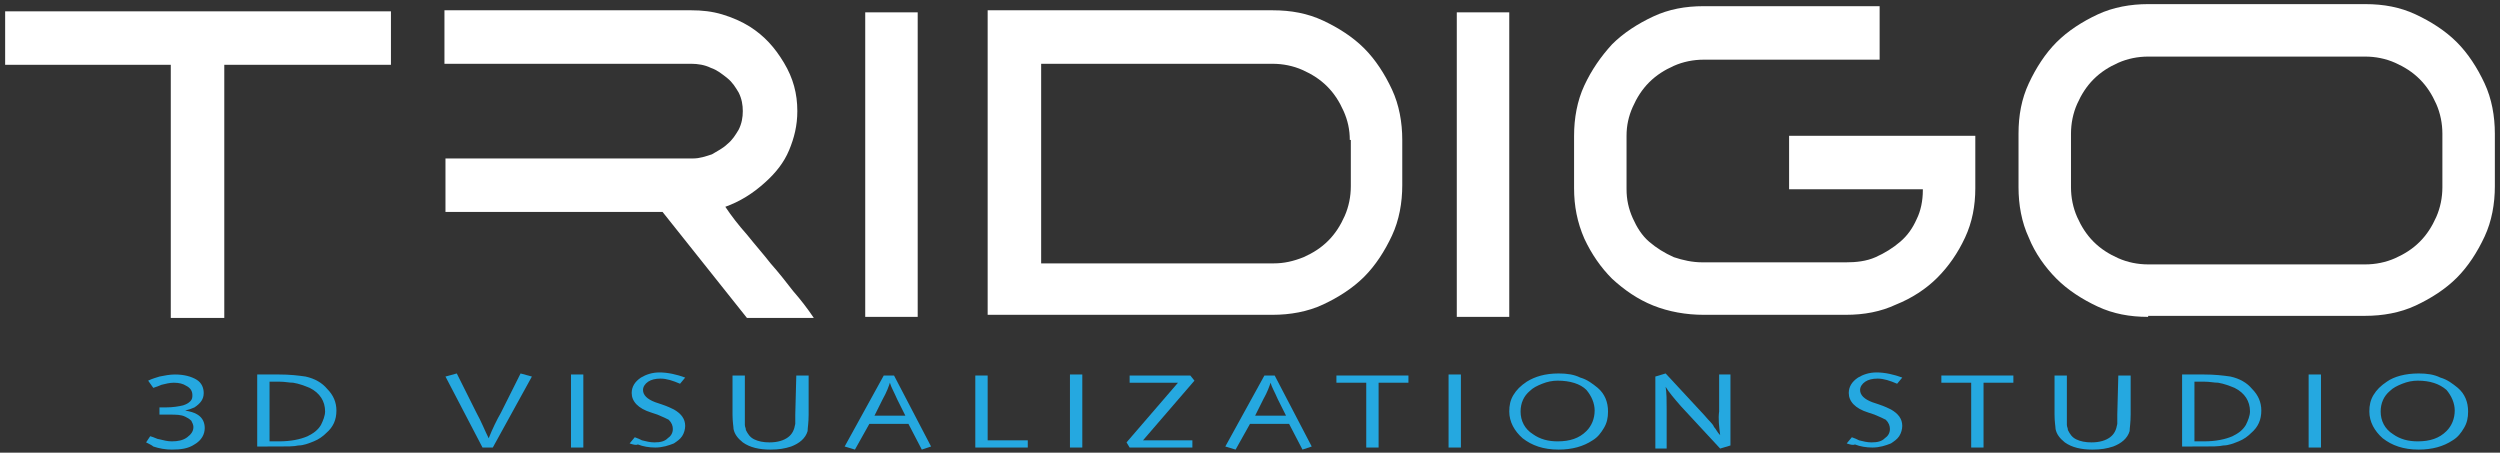
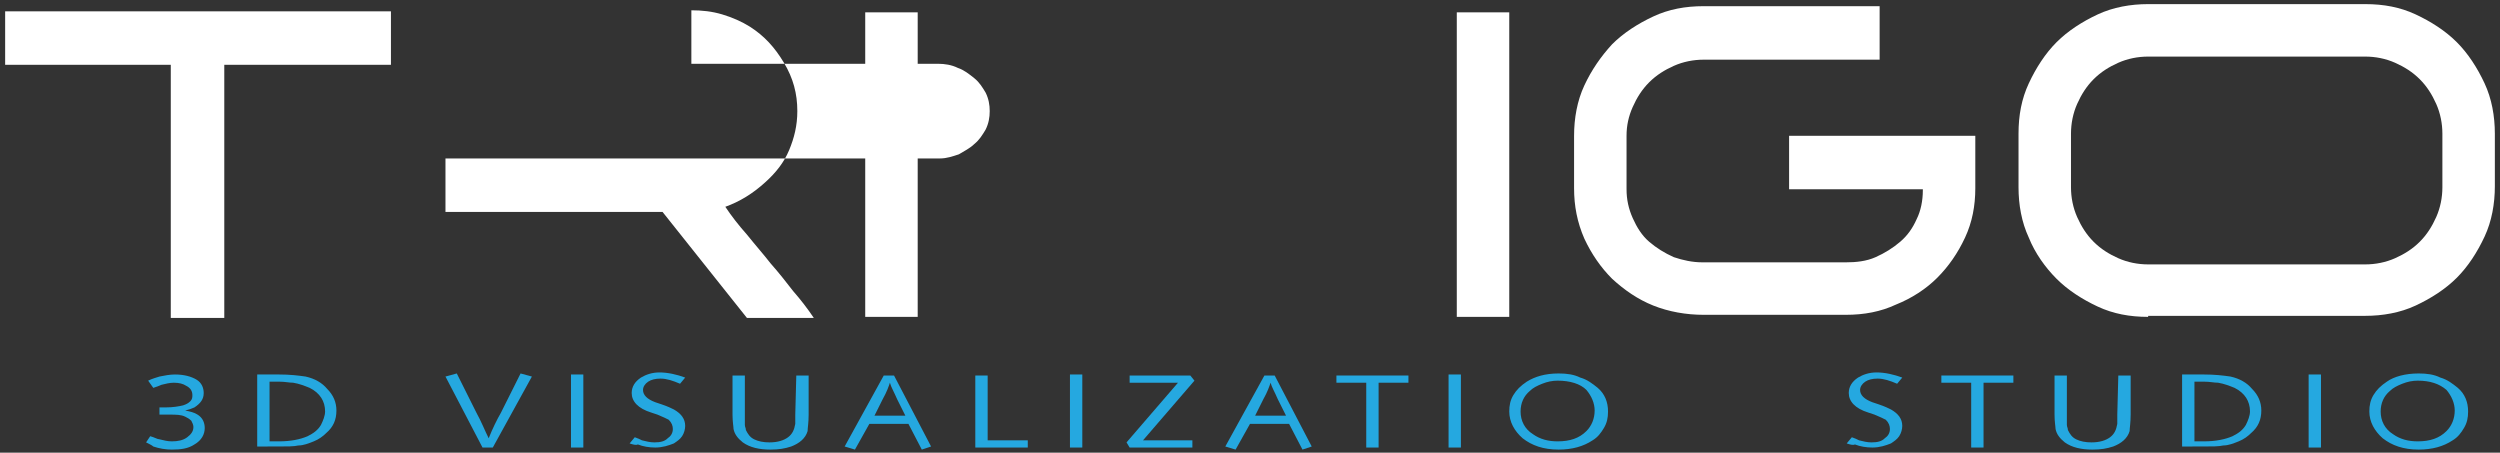
<svg xmlns="http://www.w3.org/2000/svg" version="1.1" id="Layer_1" x="0px" y="0px" width="243px" height="44px" viewBox="47 -9 243 44" enable-background="new 47 -9 243 44" xml:space="preserve">
  <rect x="47" y="-9" width="243" height="44" fill="#333333" stroke="none" />
  <g>
    <g>
      <path fill="#FFFFFF" d="M85-2.7H68.8v24.6h-5.2V-2.7H47.5v-5.2H85V-2.7z" />
      <path fill="#FFFFFF" d="M131.1,21.8V-7.8h5.1v29.6H131.1z" />
-       <path fill="#FFFFFF" d="M143-8h27.7c1.8,0,3.4,0.3,4.9,1c1.5,0.7,2.9,1.6,4,2.7s2,2.5,2.7,4c0.7,1.5,1,3.2,1,4.9v4.4    c0,1.7-0.3,3.4-1,4.9c-0.7,1.5-1.6,2.9-2.7,4s-2.5,2-4,2.7c-1.5,0.7-3.2,1-4.9,1H143V-8z M178.2,4.6c0-1-0.2-1.9-0.6-2.8    s-0.9-1.7-1.6-2.4c-0.7-0.7-1.5-1.2-2.4-1.6c-0.9-0.4-1.9-0.6-2.9-0.6h-22.5v19.4h22.6c1,0,1.9-0.2,2.9-0.6    c0.9-0.4,1.7-0.9,2.4-1.6c0.7-0.7,1.2-1.5,1.6-2.4c0.4-0.9,0.6-1.9,0.6-2.9V4.6z" />
      <path fill="#FFFFFF" d="M188.6,21.8V-7.8h5.1v29.6H188.6z" />
      <path fill="#FFFFFF" d="M255.8,21.8c-1.8,0-3.4-0.3-4.9-1c-1.5-0.7-2.9-1.6-4-2.7c-1.1-1.1-2.1-2.5-2.7-4c-0.7-1.5-1-3.2-1-4.9V4    c0-1.8,0.3-3.4,1-4.9c0.7-1.5,1.6-2.9,2.7-4c1.1-1.1,2.5-2,4-2.7c1.5-0.7,3.2-1,4.9-1h21.1c1.8,0,3.4,0.3,4.9,1    c1.5,0.7,2.9,1.6,4,2.7s2,2.5,2.7,4c0.7,1.5,1,3.2,1,4.9v5.1c0,1.7-0.3,3.4-1,4.9c-0.7,1.5-1.6,2.9-2.7,4s-2.5,2-4,2.7    c-1.5,0.7-3.2,1-4.9,1H255.8z M248.3,9.2c0,1,0.2,2,0.6,2.9c0.4,0.9,0.9,1.7,1.6,2.4c0.7,0.7,1.5,1.2,2.4,1.6    c0.9,0.4,1.9,0.6,2.9,0.6h21.1c1,0,2-0.2,2.9-0.6c0.9-0.4,1.7-0.9,2.4-1.6c0.7-0.7,1.2-1.5,1.6-2.4c0.4-0.9,0.6-1.9,0.6-2.9V4    c0-1-0.2-2-0.6-2.9c-0.4-0.9-0.9-1.7-1.6-2.4c-0.7-0.7-1.5-1.2-2.4-1.6s-1.9-0.6-2.9-0.6h-21.1c-1,0-2,0.2-2.9,0.6    c-0.9,0.4-1.7,0.9-2.4,1.6c-0.7,0.7-1.2,1.5-1.6,2.4C248.5,2,248.3,3,248.3,4V9.2z" />
-       <path fill="#FFFFFF" d="M124.1,19.3c-0.7-0.9-1.4-1.8-2.2-2.7c-0.7-0.9-1.5-1.8-2.3-2.8c-0.8-0.9-1.5-1.8-2.1-2.7    c1.4-0.5,2.7-1.3,3.9-2.4c1-0.9,1.8-1.9,2.3-3.1c0.5-1.2,0.8-2.4,0.8-3.8c0-1.7-0.4-3.2-1.3-4.7s-1.9-2.6-3.3-3.5    c-0.8-0.5-1.7-0.9-2.7-1.2c-1-0.3-2-0.4-3-0.4h-24v5.2h24c0.6,0,1.3,0.1,1.9,0.4c0.6,0.2,1.1,0.6,1.6,1c0.5,0.4,0.8,0.9,1.1,1.4    c0.3,0.6,0.4,1.2,0.4,1.8c0,0.6-0.1,1.2-0.4,1.8c-0.3,0.5-0.6,1-1.1,1.4c-0.4,0.4-1,0.7-1.5,1c-0.6,0.2-1.2,0.4-1.8,0.4H90.3v5.2    h21.1l8.2,10.3h6.5C125.5,21,124.8,20.1,124.1,19.3z" />
+       <path fill="#FFFFFF" d="M124.1,19.3c-0.7-0.9-1.4-1.8-2.2-2.7c-0.7-0.9-1.5-1.8-2.3-2.8c-0.8-0.9-1.5-1.8-2.1-2.7    c1.4-0.5,2.7-1.3,3.9-2.4c1-0.9,1.8-1.9,2.3-3.1c0.5-1.2,0.8-2.4,0.8-3.8c0-1.7-0.4-3.2-1.3-4.7s-1.9-2.6-3.3-3.5    c-0.8-0.5-1.7-0.9-2.7-1.2c-1-0.3-2-0.4-3-0.4v5.2h24c0.6,0,1.3,0.1,1.9,0.4c0.6,0.2,1.1,0.6,1.6,1c0.5,0.4,0.8,0.9,1.1,1.4    c0.3,0.6,0.4,1.2,0.4,1.8c0,0.6-0.1,1.2-0.4,1.8c-0.3,0.5-0.6,1-1.1,1.4c-0.4,0.4-1,0.7-1.5,1c-0.6,0.2-1.2,0.4-1.8,0.4H90.3v5.2    h21.1l8.2,10.3h6.5C125.5,21,124.8,20.1,124.1,19.3z" />
      <path fill="#FFFFFF" d="M220.9,4.2v5.2h13v0.1c0,1-0.2,2-0.6,2.8c-0.4,0.9-0.9,1.6-1.6,2.2c-0.7,0.6-1.5,1.1-2.4,1.5    c-0.9,0.4-1.9,0.5-2.9,0.5h-13.9c-1,0-1.9-0.2-2.8-0.5c-0.9-0.4-1.7-0.9-2.4-1.5c-0.7-0.6-1.2-1.4-1.6-2.3    c-0.4-0.9-0.6-1.8-0.6-2.8V4.2c0-1,0.2-1.9,0.6-2.8c0.4-0.9,0.9-1.7,1.6-2.4c0.7-0.7,1.5-1.2,2.4-1.6c0.9-0.4,1.9-0.6,2.9-0.6h6.9    h1.1h9.1v-5.2h-9.1h-1.1h-6.9c-1.8,0-3.4,0.3-4.9,1c-1.5,0.7-2.9,1.6-4,2.7c-1.1,1.2-2,2.5-2.7,4c-0.7,1.5-1,3.2-1,4.9v5.1    c0,1.7,0.3,3.3,1,4.9c0.7,1.5,1.6,2.8,2.7,3.9c1.2,1.1,2.5,2,4,2.6c1.5,0.6,3.2,0.9,4.9,0.9h13.8c1.8,0,3.4-0.3,4.9-1    c1.5-0.6,2.9-1.5,4-2.6c1.1-1.1,2-2.4,2.7-3.9c0.7-1.5,1-3.1,1-4.8V4.2H220.9z" />
    </g>
    <g>
      <path fill="#25A8E0" d="M61.2,34l0.4-0.6c0.4,0.1,0.7,0.3,0.9,0.3c0.4,0.1,0.8,0.2,1.2,0.2c0.6,0,1.1-0.1,1.5-0.4    c0.4-0.3,0.6-0.6,0.6-1c0-0.2-0.1-0.4-0.2-0.6c-0.2-0.2-0.4-0.3-0.6-0.4c-0.4-0.2-0.9-0.2-1.5-0.2c-0.2,0-0.6,0-1,0v-0.7    c0.3,0,0.5,0,0.6,0c0.7,0,1.3-0.1,1.7-0.2c0.3-0.1,0.5-0.2,0.7-0.4c0.2-0.2,0.2-0.4,0.2-0.6c0-0.4-0.2-0.7-0.6-0.9    c-0.3-0.2-0.7-0.3-1.2-0.3c-0.4,0-0.8,0.1-1.2,0.2c-0.2,0.1-0.5,0.2-0.8,0.3L61.4,28c0.4-0.2,0.8-0.3,1.1-0.4    c0.5-0.1,1-0.2,1.5-0.2c0.9,0,1.6,0.2,2.1,0.5c0.5,0.3,0.7,0.8,0.7,1.3c0,0.6-0.3,1-0.9,1.4c-0.2,0.1-0.5,0.2-0.9,0.3    c0.5,0.1,0.9,0.2,1.2,0.4c0.5,0.3,0.7,0.8,0.7,1.3c0,0.6-0.3,1.2-1,1.6c-0.6,0.4-1.3,0.5-2.2,0.5c-0.6,0-1.2-0.1-1.8-0.3    C61.8,34.3,61.6,34.2,61.2,34z" />
      <path fill="#25A8E0" d="M72,34.5l0-7.1l2.1,0c1.1,0,1.9,0.1,2.6,0.2c0.9,0.2,1.6,0.6,2.1,1.2c0.6,0.6,0.9,1.3,0.9,2.1    c0,0.9-0.3,1.6-1,2.2c-0.3,0.3-0.7,0.6-1.2,0.8c-0.5,0.2-1,0.4-1.5,0.4c-0.4,0.1-1.1,0.1-2,0.1H72z M73.2,33.9h0.9    c1.2,0,2.1-0.2,2.8-0.5c0.6-0.3,1-0.6,1.3-1.1c0.2-0.4,0.4-0.9,0.4-1.3c0-1-0.5-1.8-1.5-2.3c-0.5-0.2-1-0.4-1.6-0.5    c-0.4,0-0.8-0.1-1.3-0.1h-1L73.2,33.9z" />
      <path fill="#25A8E0" d="M97.6,27.3l1.1,0.3l-3.8,6.9h-1l-3.6-6.9l1.1-0.3l1.9,3.8c0.5,0.9,0.8,1.7,1.2,2.5c0.4-1,0.8-1.8,1.2-2.5    L97.6,27.3z" />
      <path fill="#25A8E0" d="M102.5,34.5l0-7.1h1.2l0,7.1H102.5z" />
      <path fill="#25A8E0" d="M108.2,34.1l0.5-0.6c0.3,0.1,0.5,0.2,0.7,0.3c0.4,0.1,0.8,0.2,1.2,0.2c0.6,0,1-0.1,1.3-0.4    c0.3-0.2,0.5-0.5,0.5-0.9c0-0.3-0.1-0.6-0.4-0.9c-0.2-0.1-0.6-0.3-1.1-0.5l-0.6-0.2c-1.3-0.4-1.9-1.1-1.9-1.9    c0-0.6,0.3-1.1,0.9-1.5c0.5-0.3,1.1-0.5,1.8-0.5c0.8,0,1.7,0.2,2.5,0.5l-0.5,0.6c-0.7-0.3-1.3-0.5-1.9-0.5c-0.5,0-0.9,0.1-1.2,0.3    c-0.3,0.2-0.5,0.5-0.5,0.8c0,0.5,0.4,0.9,1.2,1.2l0.6,0.2c0.6,0.2,1,0.4,1.2,0.5c0.7,0.4,1.1,0.9,1.1,1.6c0,0.3-0.1,0.7-0.3,1    c-0.2,0.3-0.5,0.5-0.8,0.7c-0.5,0.2-1.1,0.4-1.8,0.4c-0.6,0-1.2-0.1-1.7-0.3C108.8,34.3,108.5,34.2,108.2,34.1z" />
      <path fill="#25A8E0" d="M124.4,27.5h1.2l0,3.8c0,0.8-0.1,1.3-0.1,1.6c-0.2,0.7-0.8,1.2-1.6,1.5c-0.6,0.2-1.2,0.3-2,0.3    c-1.1,0-2-0.2-2.7-0.7c-0.5-0.4-0.8-0.8-0.9-1.3c0-0.2-0.1-0.7-0.1-1.4l0-3.8h1.2l0,3.8c0,0.5,0,0.9,0,1c0,0.2,0.1,0.3,0.1,0.5    c0.2,0.4,0.4,0.7,0.8,0.9c0.4,0.2,0.9,0.3,1.5,0.3c0.8,0,1.4-0.2,1.8-0.5c0.4-0.3,0.6-0.7,0.7-1.3c0-0.1,0-0.5,0-0.9L124.4,27.5z" />
      <path fill="#25A8E0" d="M136.6,34.7l-1.3-2.5h-3.8l-1.4,2.5l-1-0.3l3.8-6.9h1l3.6,6.9L136.6,34.7z M132,31.4h3l-0.8-1.6    c-0.3-0.7-0.6-1.2-0.7-1.6c-0.1,0.3-0.3,0.9-0.7,1.6L132,31.4z" />
      <path fill="#25A8E0" d="M141.8,27.5h1.2l0,6.3h3.9v0.7h-5.1L141.8,27.5z" />
      <path fill="#25A8E0" d="M151,34.5l0-7.1h1.2l0,7.1H151z" />
      <path fill="#25A8E0" d="M162.9,34.5h-6.1l-0.3-0.5l5-5.8h-4.7v-0.7h5.9l0.4,0.5l-5,5.8h4.8V34.5z" />
      <path fill="#25A8E0" d="M173.6,34.7l-1.3-2.5h-3.8l-1.4,2.5l-1-0.3l3.8-6.9h1l3.6,6.9L173.6,34.7z M169,31.4h3l-0.8-1.6    c-0.3-0.7-0.6-1.2-0.7-1.6c-0.1,0.3-0.3,0.9-0.7,1.6L169,31.4z" />
      <path fill="#25A8E0" d="M179.8,34.5l0-6.3h-2.9v-0.7h7v0.7H181l0,6.3H179.8z" />
      <path fill="#25A8E0" d="M187.8,34.5l0-7.1h1.2l0,7.1H187.8z" />
      <path fill="#25A8E0" d="M198.5,27.3c0.8,0,1.5,0.1,2.1,0.4c0.7,0.2,1.2,0.6,1.7,1c0.7,0.6,1,1.4,1,2.3c0,0.6-0.1,1.1-0.4,1.6    c-0.3,0.5-0.6,0.9-1.1,1.2c-0.9,0.6-2,0.9-3.3,0.9c-1.5,0-2.6-0.4-3.5-1.1c-0.8-0.7-1.3-1.6-1.3-2.6c0-0.6,0.1-1.1,0.4-1.6    c0.3-0.5,0.7-0.9,1.3-1.3C196.2,27.6,197.2,27.3,198.5,27.3z M198.4,28c-0.5,0-1,0.1-1.5,0.3c-0.5,0.2-0.9,0.4-1.2,0.7    c-0.6,0.5-0.9,1.2-0.9,2c0,0.9,0.4,1.7,1.2,2.2c0.7,0.5,1.5,0.7,2.4,0.7c1.2,0,2.1-0.3,2.8-1c0.5-0.5,0.8-1.2,0.8-2    c0-0.7-0.3-1.4-0.8-2C200.6,28.3,199.6,28,198.4,28z" />
-       <path fill="#25A8E0" d="M207.9,34.5l0-6.9l1-0.3l3.8,4.1c0.4,0.5,0.8,0.8,0.9,1.1c0.2,0.2,0.3,0.5,0.6,0.8    c-0.1-0.8-0.2-1.6-0.1-2.3l0-3.6h1.1l0,6.9l-1,0.3l-3.8-4.1c-0.7-0.8-1.2-1.4-1.5-1.9c0.1,0.6,0.1,1.3,0.1,2.2l0,3.8H207.9z" />
      <path fill="#25A8E0" d="M226.5,34.1l0.5-0.6c0.3,0.1,0.5,0.2,0.7,0.3c0.4,0.1,0.8,0.2,1.2,0.2c0.6,0,1-0.1,1.3-0.4    c0.3-0.2,0.5-0.5,0.5-0.9c0-0.3-0.1-0.6-0.4-0.9c-0.2-0.1-0.6-0.3-1.1-0.5l-0.6-0.2c-1.3-0.4-1.9-1.1-1.9-1.9    c0-0.6,0.3-1.1,0.9-1.5c0.5-0.3,1.1-0.5,1.8-0.5c0.8,0,1.7,0.2,2.5,0.5l-0.5,0.6c-0.7-0.3-1.3-0.5-1.9-0.5c-0.5,0-0.9,0.1-1.2,0.3    c-0.3,0.2-0.5,0.5-0.5,0.8c0,0.5,0.4,0.9,1.2,1.2l0.6,0.2c0.6,0.2,1,0.4,1.2,0.5c0.7,0.4,1.1,0.9,1.1,1.6c0,0.3-0.1,0.7-0.3,1    c-0.2,0.3-0.5,0.5-0.8,0.7c-0.5,0.2-1.1,0.4-1.8,0.4c-0.6,0-1.2-0.1-1.7-0.3C227.1,34.3,226.8,34.2,226.5,34.1z" />
      <path fill="#25A8E0" d="M238.6,34.5l0-6.3h-2.9v-0.7h7v0.7h-2.9l0,6.3H238.6z" />
      <path fill="#25A8E0" d="M252.9,27.5h1.2l0,3.8c0,0.8-0.1,1.3-0.1,1.6c-0.2,0.7-0.8,1.2-1.6,1.5c-0.6,0.2-1.2,0.3-2,0.3    c-1.1,0-2-0.2-2.7-0.7c-0.5-0.4-0.8-0.8-0.9-1.3c0-0.2-0.1-0.7-0.1-1.4l0-3.8h1.2l0,3.8c0,0.5,0,0.9,0,1c0,0.2,0.1,0.3,0.1,0.5    c0.2,0.4,0.4,0.7,0.8,0.9c0.4,0.2,0.9,0.3,1.5,0.3c0.8,0,1.4-0.2,1.8-0.5c0.4-0.3,0.6-0.7,0.7-1.3c0-0.1,0-0.5,0-0.9L252.9,27.5z" />
      <path fill="#25A8E0" d="M259.1,34.5l0-7.1l2.1,0c1.1,0,1.9,0.1,2.6,0.2c0.9,0.2,1.6,0.6,2.1,1.2c0.6,0.6,0.9,1.3,0.9,2.1    c0,0.9-0.3,1.6-1,2.2c-0.3,0.3-0.7,0.6-1.2,0.8c-0.5,0.2-1,0.4-1.5,0.4c-0.4,0.1-1.1,0.1-2,0.1H259.1z M260.3,33.9h0.9    c1.2,0,2.1-0.2,2.8-0.5c0.6-0.3,1-0.6,1.3-1.1c0.2-0.4,0.4-0.9,0.4-1.3c0-1-0.5-1.8-1.5-2.3c-0.5-0.2-1-0.4-1.6-0.5    c-0.4,0-0.8-0.1-1.3-0.1h-1L260.3,33.9z" />
      <path fill="#25A8E0" d="M271.4,34.5l0-7.1h1.2l0,7.1H271.4z" />
      <path fill="#25A8E0" d="M282.1,27.3c0.8,0,1.5,0.1,2.1,0.4c0.7,0.2,1.2,0.6,1.7,1c0.7,0.6,1,1.4,1,2.3c0,0.6-0.1,1.1-0.4,1.6    c-0.3,0.5-0.6,0.9-1.1,1.2c-0.9,0.6-2,0.9-3.3,0.9c-1.5,0-2.6-0.4-3.5-1.1c-0.8-0.7-1.3-1.6-1.3-2.6c0-0.6,0.1-1.1,0.4-1.6    c0.3-0.5,0.7-0.9,1.3-1.3C279.7,27.6,280.8,27.3,282.1,27.3z M282,28c-0.5,0-1,0.1-1.5,0.3c-0.5,0.2-0.9,0.4-1.2,0.7    c-0.6,0.5-0.9,1.2-0.9,2c0,0.9,0.4,1.7,1.2,2.2c0.7,0.5,1.5,0.7,2.4,0.7c1.2,0,2.1-0.3,2.8-1c0.5-0.5,0.8-1.2,0.8-2    c0-0.7-0.3-1.4-0.8-2C284.1,28.3,283.2,28,282,28z" />
    </g>
  </g>
</svg>